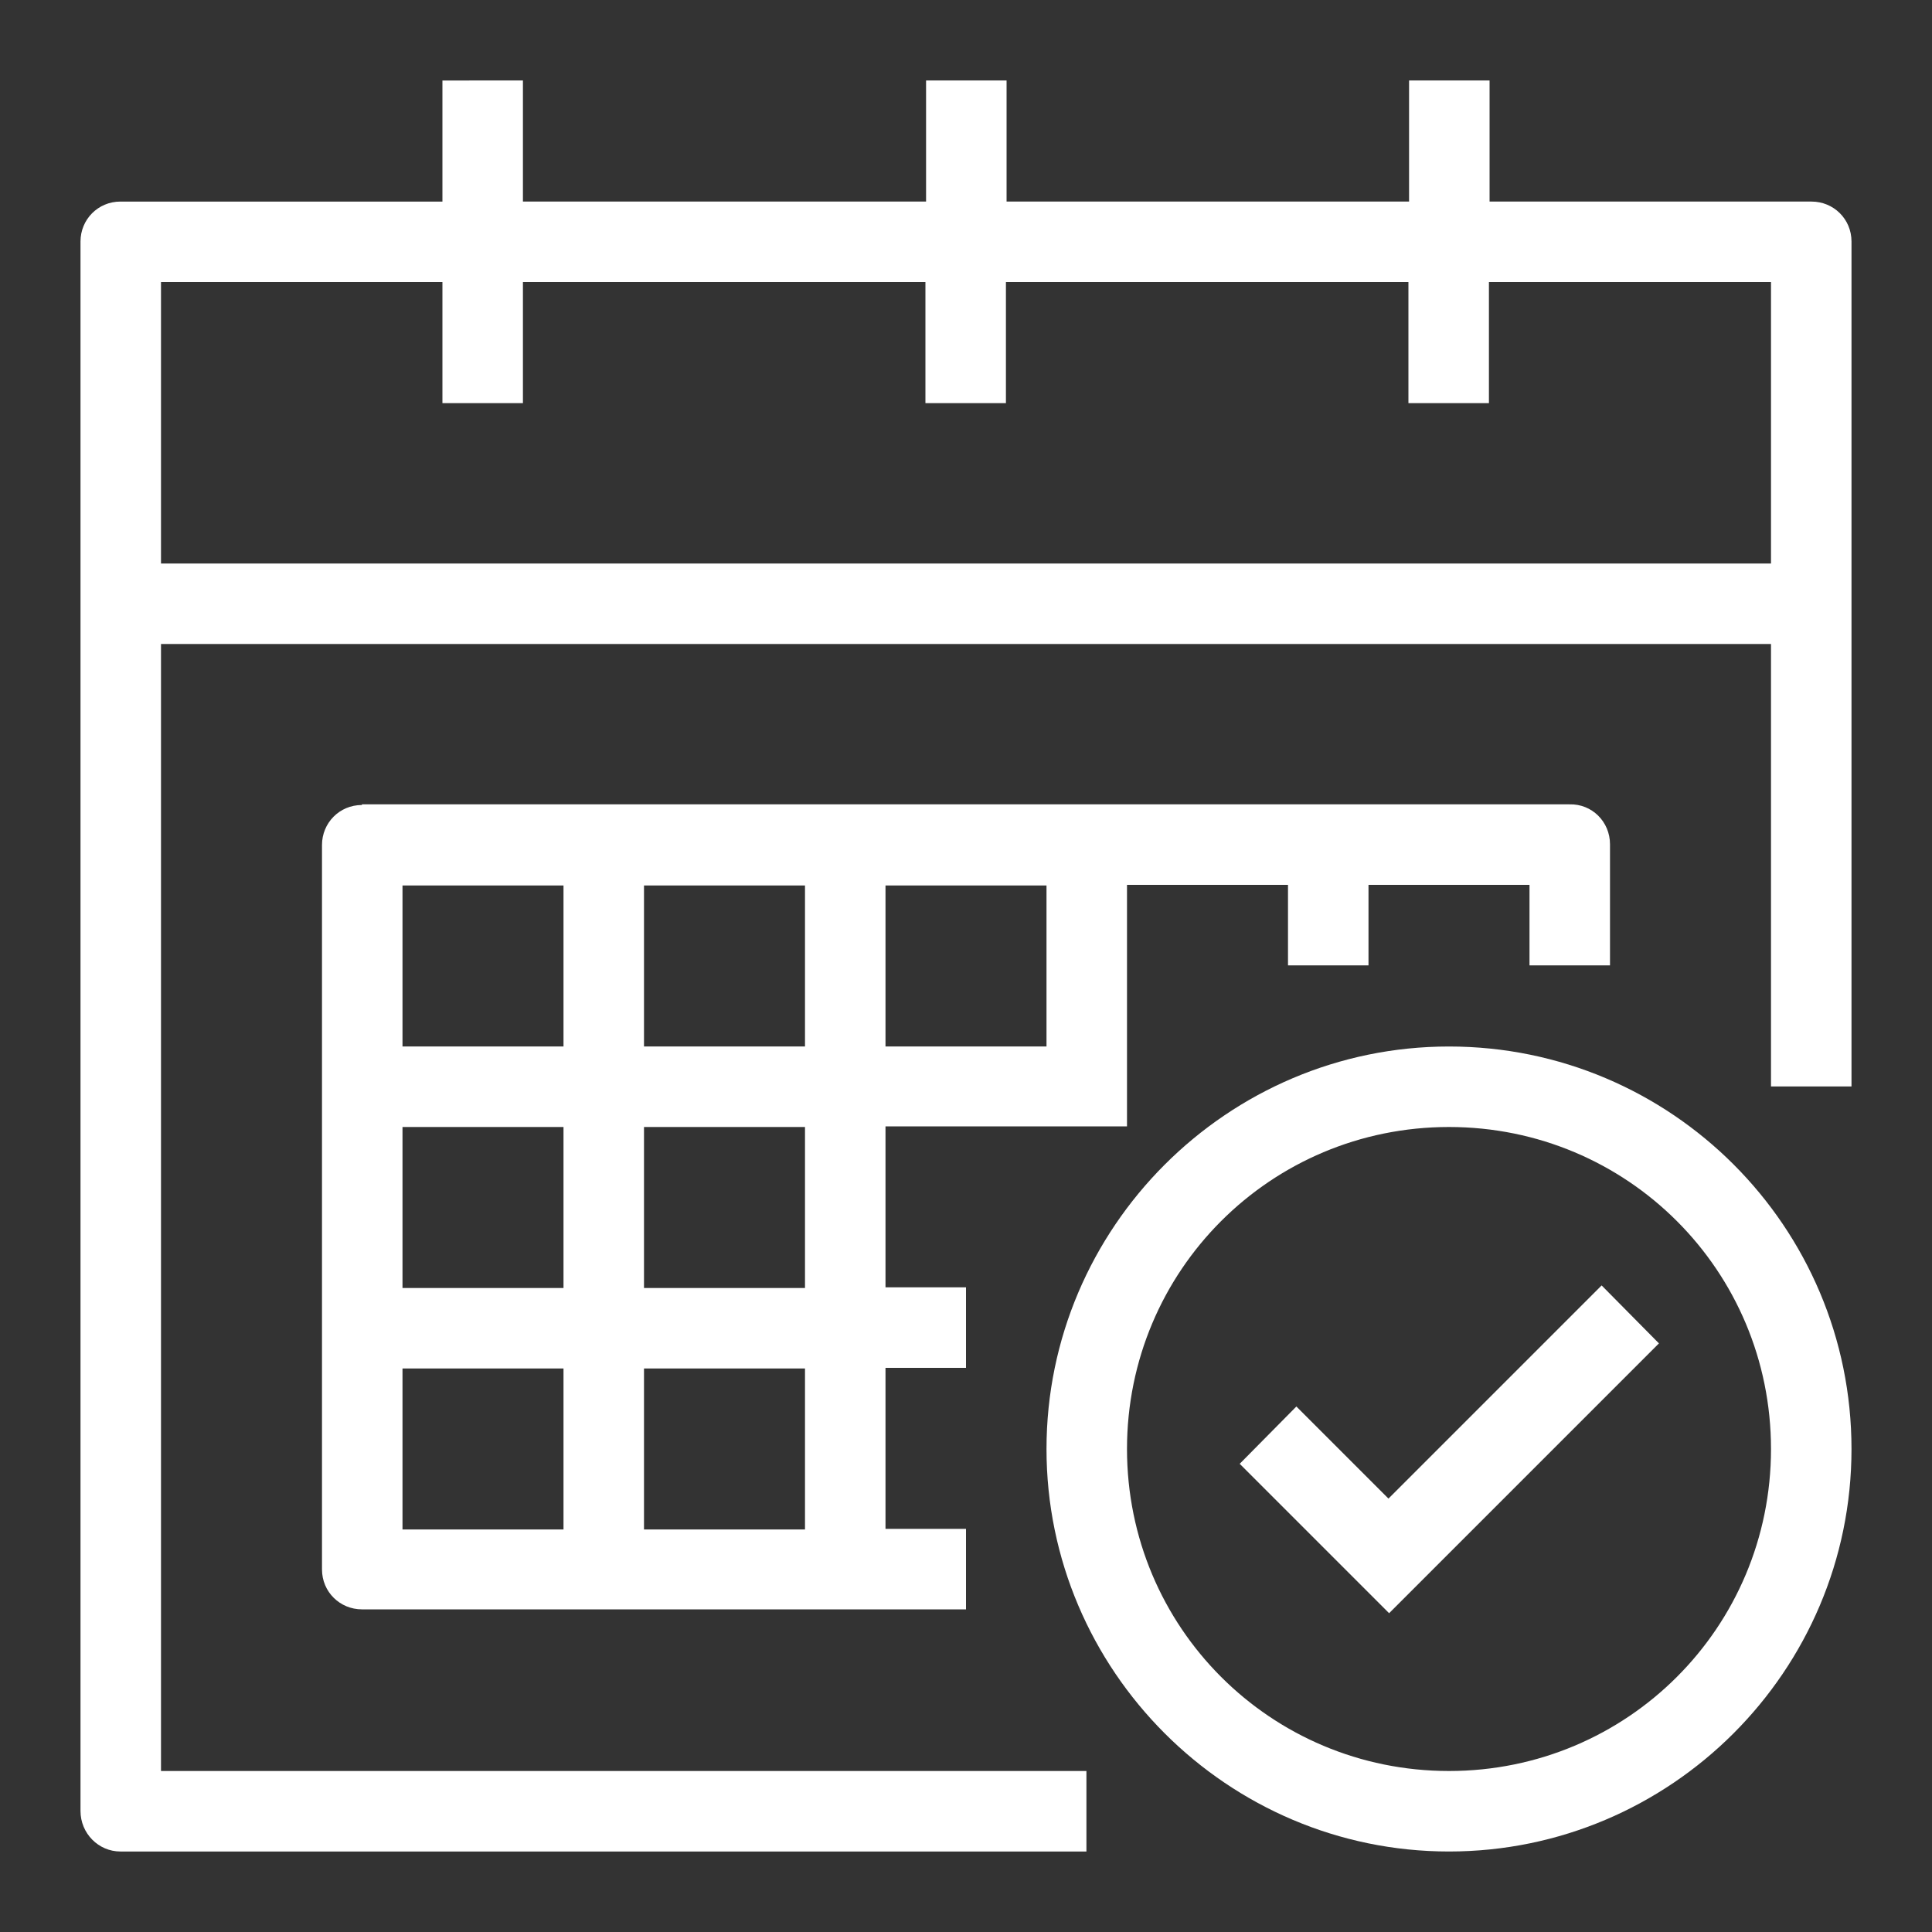
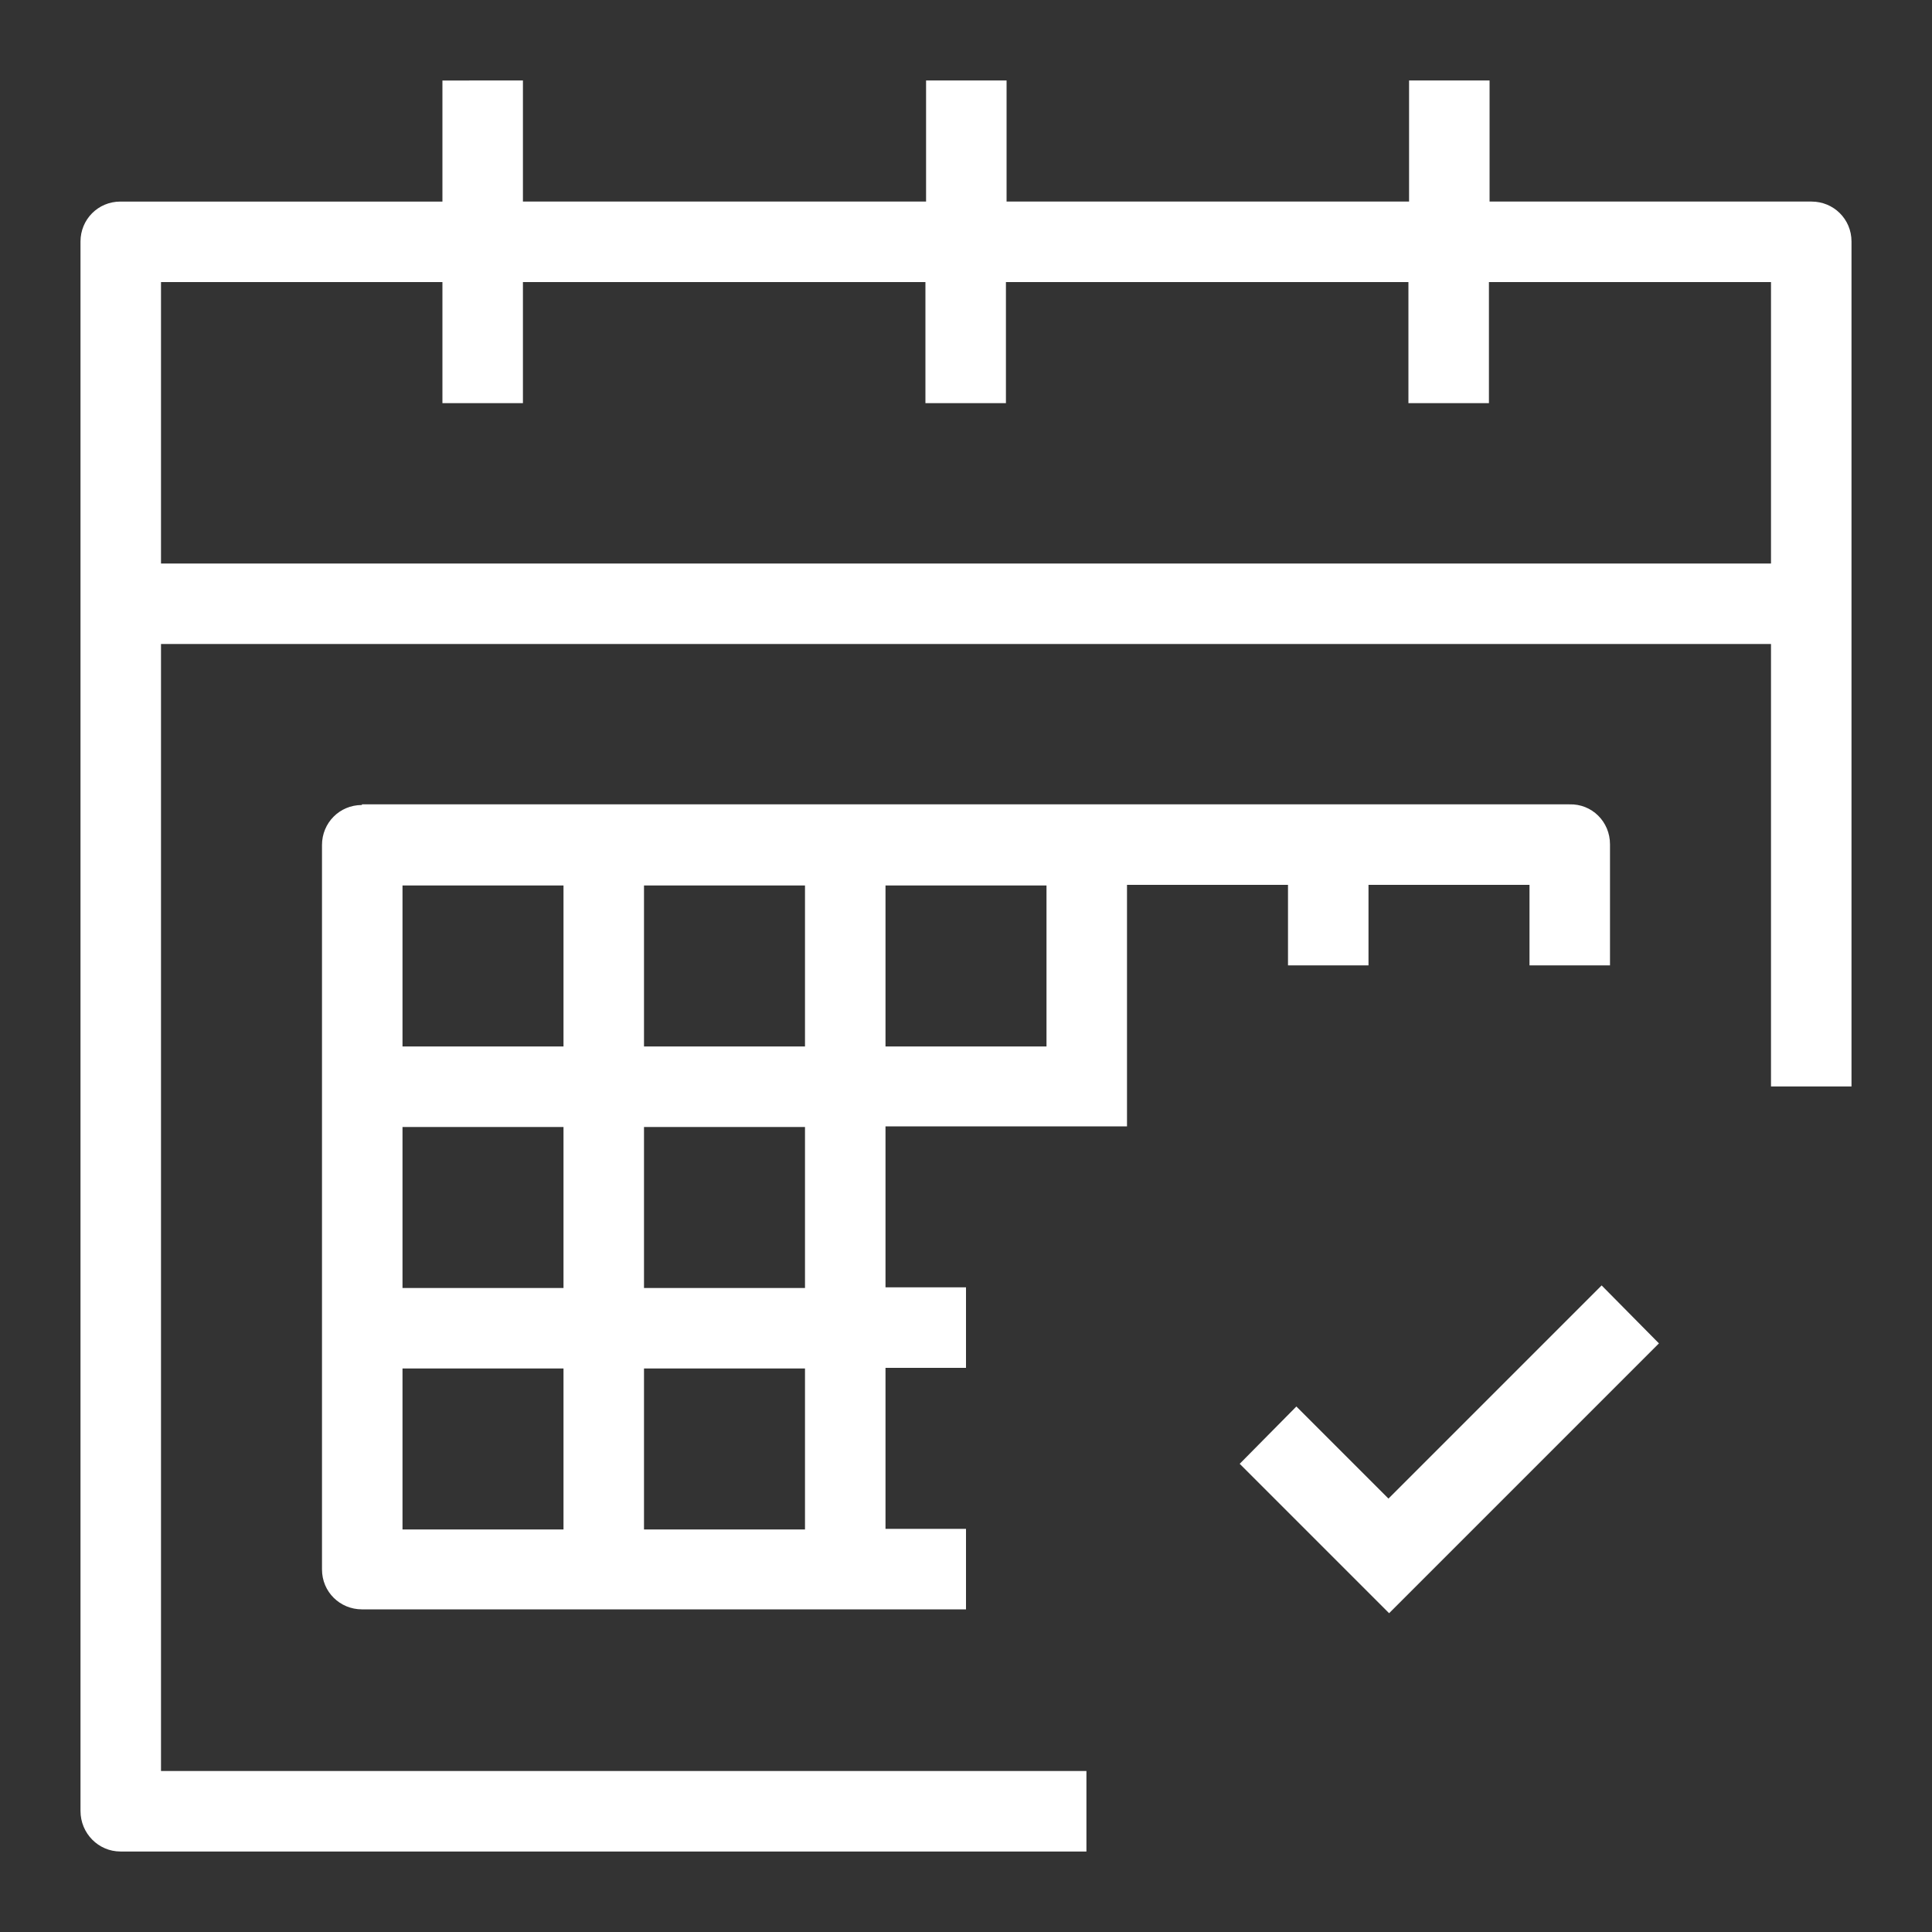
<svg xmlns="http://www.w3.org/2000/svg" id="Layer_1" x="0px" y="0px" viewBox="0 0 300 300" style="enable-background:new 0 0 300 300;" xml:space="preserve">
  <rect x="0" y="0" width="300" height="300" fill="#333333" stroke="none" />
  <style type="text/css"> .st0{fill:#FFFFFF;} </style>
  <g transform="translate(0,-271.6)">
    <path class="st0" d="M68.7,284.1v18.8h-50c-3.5,0-6.2,2.8-6.2,6.2v243.7c0,3.5,2.8,6.3,6.2,6.3h150v-12.5H25v-175h250v68.7h12.5 V309.1c0-3.5-2.8-6.2-6.2-6.2h-50v-18.8h-12.5v18.8h-62.5v-18.8h-12.5v18.8H81.2v-18.8H68.7z M25,315.4h43.7v18.8h12.5v-18.8h62.5 v18.8h12.5v-18.8h62.5v18.8h12.5v-18.8H275v43.7H25V315.4z" />
    <path class="st0" d="M56.2,396.6c-3.5,0-6.2,2.8-6.2,6.2v112.5c0,3.5,2.8,6.2,6.2,6.2H150v-12.5h-12.5v-25H150v-12.5h-12.5v-25 c0,0,25,0,37.5,0v-37.5h25v12.5h12.5v-12.5h25v12.5H250v-18.8c0-3.5-2.8-6.3-6.3-6.2H56.2z M62.5,409.1h25v25h-25V409.1z M100,409.1h25v25h-25V409.1z M137.5,409.1h25v25h-25V409.1z M62.5,446.6h25v25h-25V446.6z M100,446.6h25v25h-25V446.6z M62.5,484.1h25v25h-25V484.1z M100,484.1h25v25h-25V484.1z" />
-     <path class="st0" d="M225,434.1c-34.4,0-62.5,28.1-62.5,62.5c0,34.4,28.1,62.5,62.5,62.5s62.5-28,62.5-62.5S259.5,434.1,225,434.1z M225,446.6c27.7,0,50,22.3,50,50c0,27.7-22.3,50-50,50s-50-22.3-50-50C175,468.9,197.3,446.6,225,446.6z" />
    <path class="st0" d="M248.7,471.2l-33.1,33.1L201.3,490l-8.8,8.9l23.2,23.2l41.9-41.9L248.7,471.2z" />
  </g>
</svg>